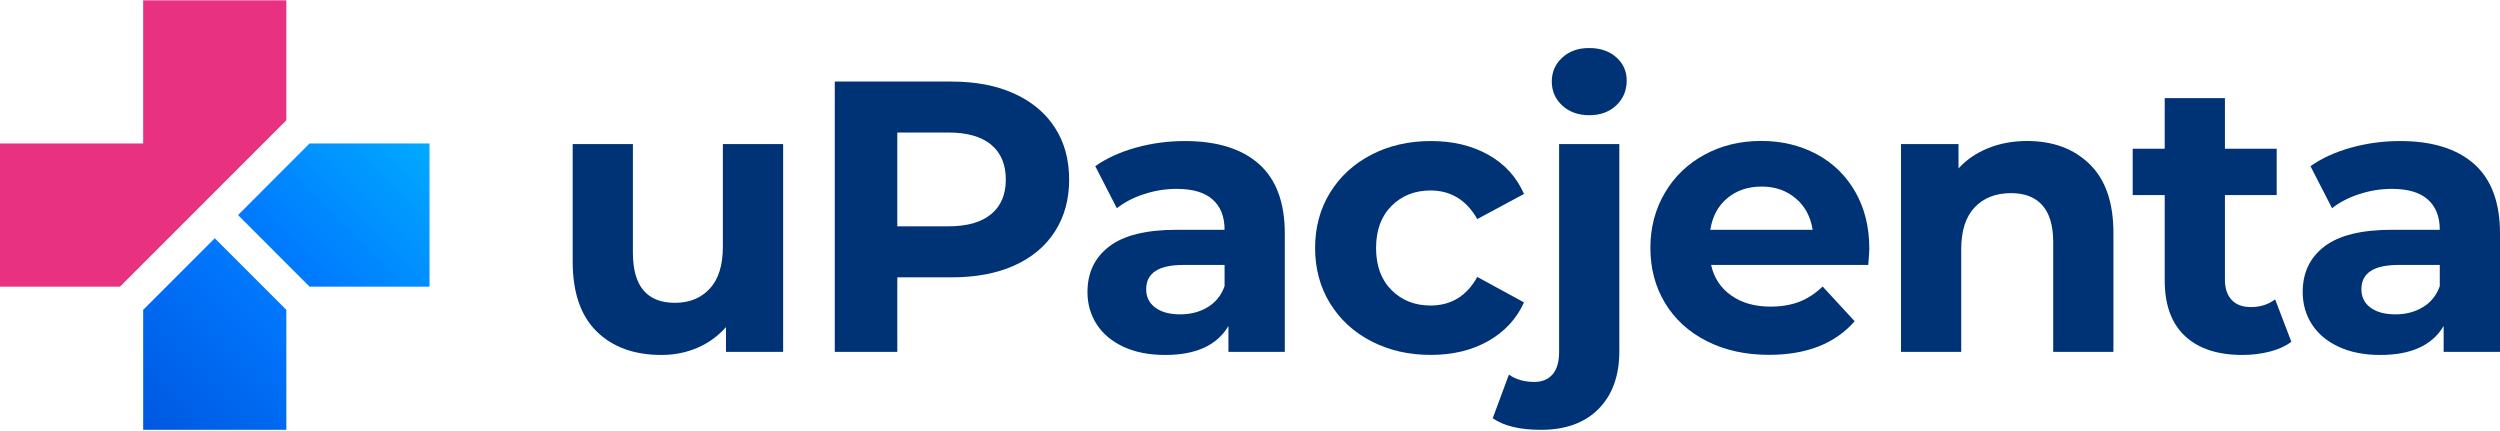
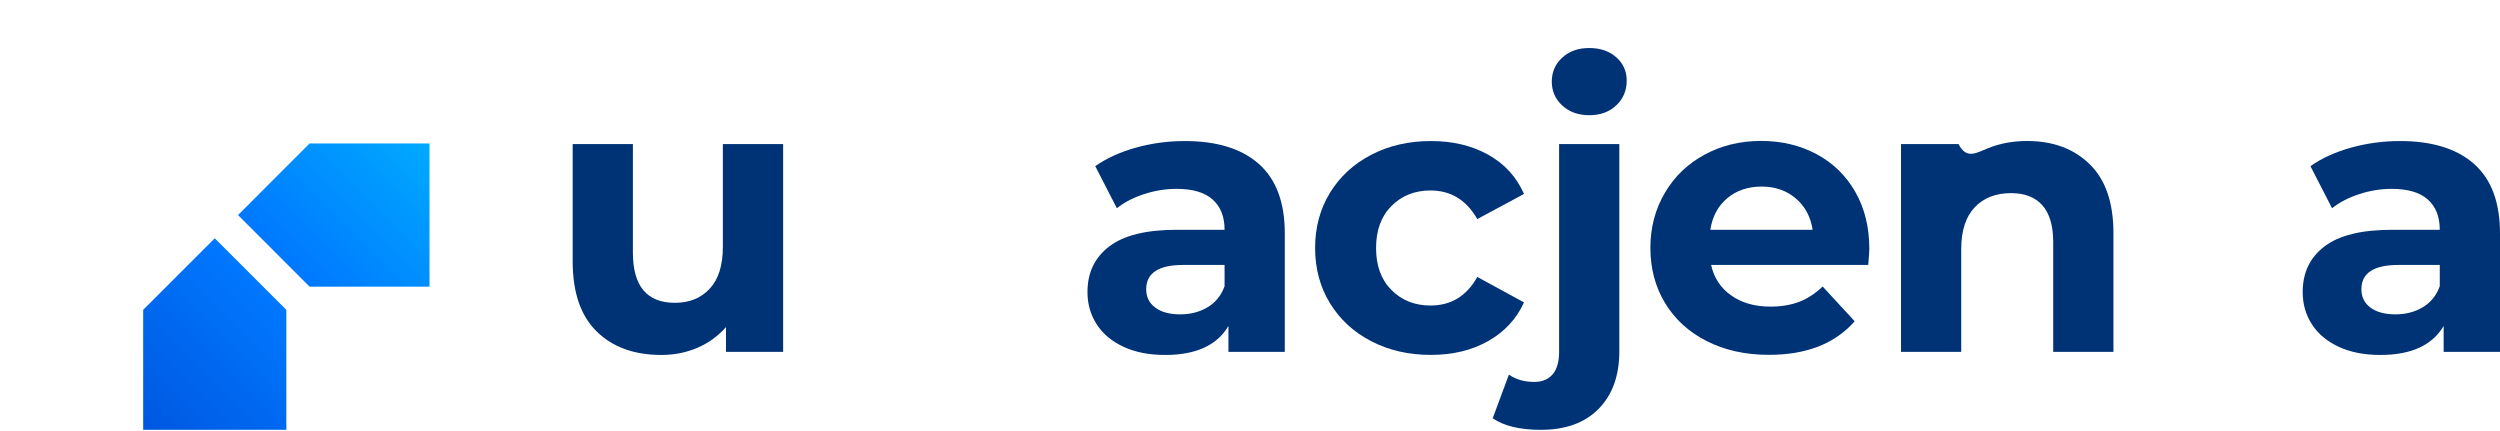
<svg xmlns="http://www.w3.org/2000/svg" width="1200" height="207" viewBox="0 0 1200 207" fill="none">
  <g clip-path="url(#clip0_1796_891)">
    <path d="M375.908 69.166V168.889H348.468V157.02C344.648 161.335 340.058 164.657 334.746 166.951C329.434 169.221 323.682 170.381 317.514 170.381C304.402 170.381 294.028 166.621 286.366 159.067C278.703 151.516 274.886 140.341 274.886 125.514V69.166H303.792V121.254C303.792 137.326 310.516 145.348 323.985 145.348C330.9 145.348 336.461 143.107 340.665 138.57C344.871 134.062 346.973 127.367 346.973 118.46V69.166H375.908Z" fill="#003376" />
-     <path d="M486.775 44.905C495.24 48.75 501.768 54.172 506.333 61.226C510.897 68.28 513.193 76.606 513.193 86.233C513.193 95.748 510.897 104.047 506.333 111.156C501.768 118.265 495.24 123.687 486.775 127.477C478.311 131.267 468.324 133.12 456.844 133.12H430.704V168.886H400.693V39.151H456.844C468.324 39.151 478.311 41.06 486.775 44.905ZM475.737 102.802C480.442 98.902 482.792 93.397 482.792 86.205C482.792 78.93 480.442 73.314 475.737 69.441C471.035 65.541 464.175 63.605 455.158 63.605H430.704V108.639H455.158C464.175 108.639 471.035 106.703 475.737 102.802Z" fill="#003376" />
    <path d="M604.281 78.709C612.551 86.067 616.7 97.159 616.7 111.986V168.886H589.649V156.467C584.197 165.733 574.075 170.381 559.248 170.381C551.585 170.381 544.945 169.081 539.33 166.481C533.715 163.881 529.428 160.313 526.442 155.72C523.481 151.156 521.986 145.955 521.986 140.146C521.986 130.88 525.471 123.577 532.472 118.266C539.442 112.955 550.231 110.299 564.809 110.299H587.793C587.793 103.992 585.886 99.151 582.041 95.749C578.224 92.346 572.468 90.659 564.809 90.659C559.497 90.659 554.269 91.489 549.152 93.176C544.035 94.836 539.662 97.104 536.094 99.953L525.72 79.76C531.172 75.943 537.672 72.955 545.277 70.853C552.885 68.75 560.685 67.699 568.709 67.699C584.143 67.699 596.009 71.378 604.281 78.709ZM579.636 147.477C583.452 145.181 586.19 141.834 587.793 137.38V127.173H567.961C556.095 127.173 550.174 131.073 550.174 138.846C550.174 142.553 551.614 145.485 554.518 147.643C557.421 149.801 561.404 150.881 566.467 150.881C571.418 150.906 575.79 149.772 579.636 147.477Z" fill="#003376" />
    <path d="M658.221 163.798C649.757 159.428 643.145 153.315 638.386 145.541C633.627 137.767 631.251 128.916 631.251 119.04C631.251 109.165 633.627 100.313 638.386 92.54C643.145 84.767 649.757 78.681 658.221 74.283C666.686 69.885 676.227 67.699 686.85 67.699C697.361 67.699 706.519 69.885 714.373 74.283C722.23 78.681 727.928 84.933 731.525 93.093L709.09 105.154C703.89 96.025 696.422 91.433 686.655 91.433C679.133 91.433 672.882 93.895 667.928 98.847C662.977 103.798 660.515 110.52 660.515 119.04C660.515 127.56 662.977 134.31 667.928 139.233C672.882 144.185 679.104 146.647 686.655 146.647C696.531 146.647 704.027 142.083 709.09 132.927L731.525 145.153C727.928 153.065 722.23 159.233 714.373 163.686C706.519 168.142 697.361 170.352 686.85 170.352C676.227 170.381 666.686 168.167 658.221 163.798Z" fill="#003376" />
    <path d="M716.503 200.754L724.277 179.813C727.624 182.164 731.69 183.327 736.504 183.327C740.209 183.327 743.115 182.11 745.217 179.73C747.319 177.325 748.37 173.7 748.37 168.889V69.165H777.276V168.694C777.276 180.311 773.957 189.495 767.374 196.218C760.763 202.939 751.522 206.315 739.656 206.315C729.531 206.315 721.814 204.462 716.503 200.754ZM749.865 50.632C746.517 47.534 744.856 43.716 744.856 39.152C744.856 34.588 746.517 30.743 749.865 27.672C753.212 24.574 757.527 23.053 762.836 23.053C768.147 23.053 772.463 24.547 775.81 27.506C779.157 30.466 780.818 34.173 780.818 38.627C780.818 43.44 779.157 47.423 775.81 50.577C772.463 53.73 768.147 55.307 762.836 55.307C757.527 55.279 753.183 53.73 749.865 50.632Z" fill="#003376" />
    <path d="M896.771 127.172H821.337C822.695 133.341 825.902 138.237 830.964 141.806C836.027 145.402 842.335 147.172 849.857 147.172C855.057 147.172 859.65 146.398 863.662 144.849C867.673 143.299 871.407 140.865 874.863 137.518L890.243 154.199C880.839 164.931 867.146 170.326 849.11 170.326C837.854 170.326 827.923 168.141 819.264 163.743C810.605 159.37 803.939 153.257 799.238 145.485C794.536 137.712 792.182 128.86 792.182 118.985C792.182 109.22 794.507 100.423 799.126 92.567C803.745 84.711 810.107 78.598 818.213 74.227C826.291 69.829 835.362 67.644 845.376 67.644C855.14 67.644 863.965 69.746 871.877 73.951C879.788 78.155 885.985 84.186 890.492 92.014C895.002 99.87 897.27 108.971 897.27 119.344C897.327 119.759 897.132 122.359 896.771 127.172ZM829.112 95.112C824.659 98.819 821.947 103.881 820.951 110.299H870.079C869.082 103.992 866.373 98.957 861.918 95.195C857.465 91.433 852.045 89.552 845.599 89.552C839.071 89.552 833.564 91.405 829.112 95.112Z" fill="#003376" />
-     <path d="M1003.05 78.82C1010.65 86.233 1014.45 97.243 1014.45 111.821V168.889H985.539V116.247C985.539 108.335 983.795 102.443 980.339 98.543C976.88 94.642 971.872 92.706 965.318 92.706C958.016 92.706 952.206 94.947 947.891 99.483C943.576 103.992 941.391 110.687 941.391 119.594V168.889H912.485V69.165H940.091V80.839C943.908 76.634 948.664 73.398 954.362 71.102C960.035 68.806 966.286 67.672 973.092 67.672C985.482 67.699 995.47 71.406 1003.05 78.82Z" fill="#003376" />
-     <path d="M1099.86 164.075C1097.01 166.177 1093.53 167.752 1089.38 168.805C1085.23 169.856 1080.89 170.38 1076.32 170.38C1064.46 170.38 1055.3 167.365 1048.8 161.309C1042.33 155.25 1039.06 146.37 1039.06 134.614V93.646H1023.69V71.406H1039.06V47.118H1067.97V71.406H1092.81V93.646H1067.97V134.227C1067.97 138.431 1069.05 141.668 1071.21 143.963C1073.37 146.259 1076.44 147.394 1080.39 147.394C1084.95 147.394 1088.85 146.149 1092.06 143.687L1099.86 164.075Z" fill="#003376" />
+     <path d="M1003.05 78.82C1010.65 86.233 1014.45 97.243 1014.45 111.821V168.889H985.539V116.247C985.539 108.335 983.795 102.443 980.339 98.543C976.88 94.642 971.872 92.706 965.318 92.706C958.016 92.706 952.206 94.947 947.891 99.483C943.576 103.992 941.391 110.687 941.391 119.594V168.889H912.485V69.165H940.091C943.908 76.634 948.664 73.398 954.362 71.102C960.035 68.806 966.286 67.672 973.092 67.672C985.482 67.699 995.47 71.406 1003.05 78.82Z" fill="#003376" />
    <path d="M1187.58 78.709C1195.85 86.067 1200 97.159 1200 111.986V168.886H1172.95V156.467C1167.5 165.733 1157.37 170.381 1142.55 170.381C1134.88 170.381 1128.25 169.081 1122.63 166.481C1117.02 163.881 1112.73 160.313 1109.74 155.72C1106.78 151.156 1105.29 145.955 1105.29 140.146C1105.29 130.88 1108.77 123.577 1115.77 118.266C1122.74 112.955 1133.53 110.299 1148.11 110.299H1171.09C1171.09 103.992 1169.18 99.151 1165.34 95.749C1161.5 92.346 1155.77 90.659 1148.11 90.659C1142.79 90.659 1137.57 91.489 1132.45 93.176C1127.33 94.836 1122.96 97.104 1119.39 99.953L1109.02 79.76C1114.44 75.943 1120.97 72.955 1128.58 70.853C1136.18 68.75 1143.99 67.699 1152.03 67.699C1167.44 67.699 1179.28 71.378 1187.58 78.709ZM1162.93 147.477C1166.75 145.181 1169.49 141.834 1171.09 137.38V127.173H1151.26C1139.39 127.173 1133.47 131.073 1133.47 138.846C1133.47 142.553 1134.91 145.485 1137.82 147.643C1140.72 149.801 1144.7 150.881 1149.77 150.881C1154.72 150.906 1159.09 149.772 1162.93 147.477Z" fill="#003376" />
-     <path fill-rule="evenodd" clip-rule="evenodd" d="M68.722 0.145H137.444V57.729L57.583 137.591H0V68.868H68.722V0.145Z" fill="#E83181" />
    <path fill-rule="evenodd" clip-rule="evenodd" d="M68.722 148.731L103.083 114.369L137.444 148.731V206.315H68.722V148.731Z" fill="url(#paint0_linear_1796_891)" />
    <path fill-rule="evenodd" clip-rule="evenodd" d="M114.251 103.23L148.584 137.591H206.166V68.868H148.584L114.251 103.23Z" fill="url(#paint1_linear_1796_891)" />
  </g>
  <defs>
    <linearGradient id="paint0_linear_1796_891" x1="71.51" y1="209.104" x2="134.657" y2="145.957" gradientUnits="userSpaceOnUse">
      <stop stop-color="#0057E0" />
      <stop offset="0.999" stop-color="#0078FF" />
    </linearGradient>
    <linearGradient id="paint1_linear_1796_891" x1="145.808" y1="134.805" x2="208.956" y2="71.657" gradientUnits="userSpaceOnUse">
      <stop offset="0.001" stop-color="#0078FF" />
      <stop offset="1" stop-color="#00AAFF" />
    </linearGradient>
    <clipPath id="clip0_1796_891">
      <rect width="1200" height="206.17" fill="white" transform="translate(0 0.145)" />
    </clipPath>
  </defs>
</svg>